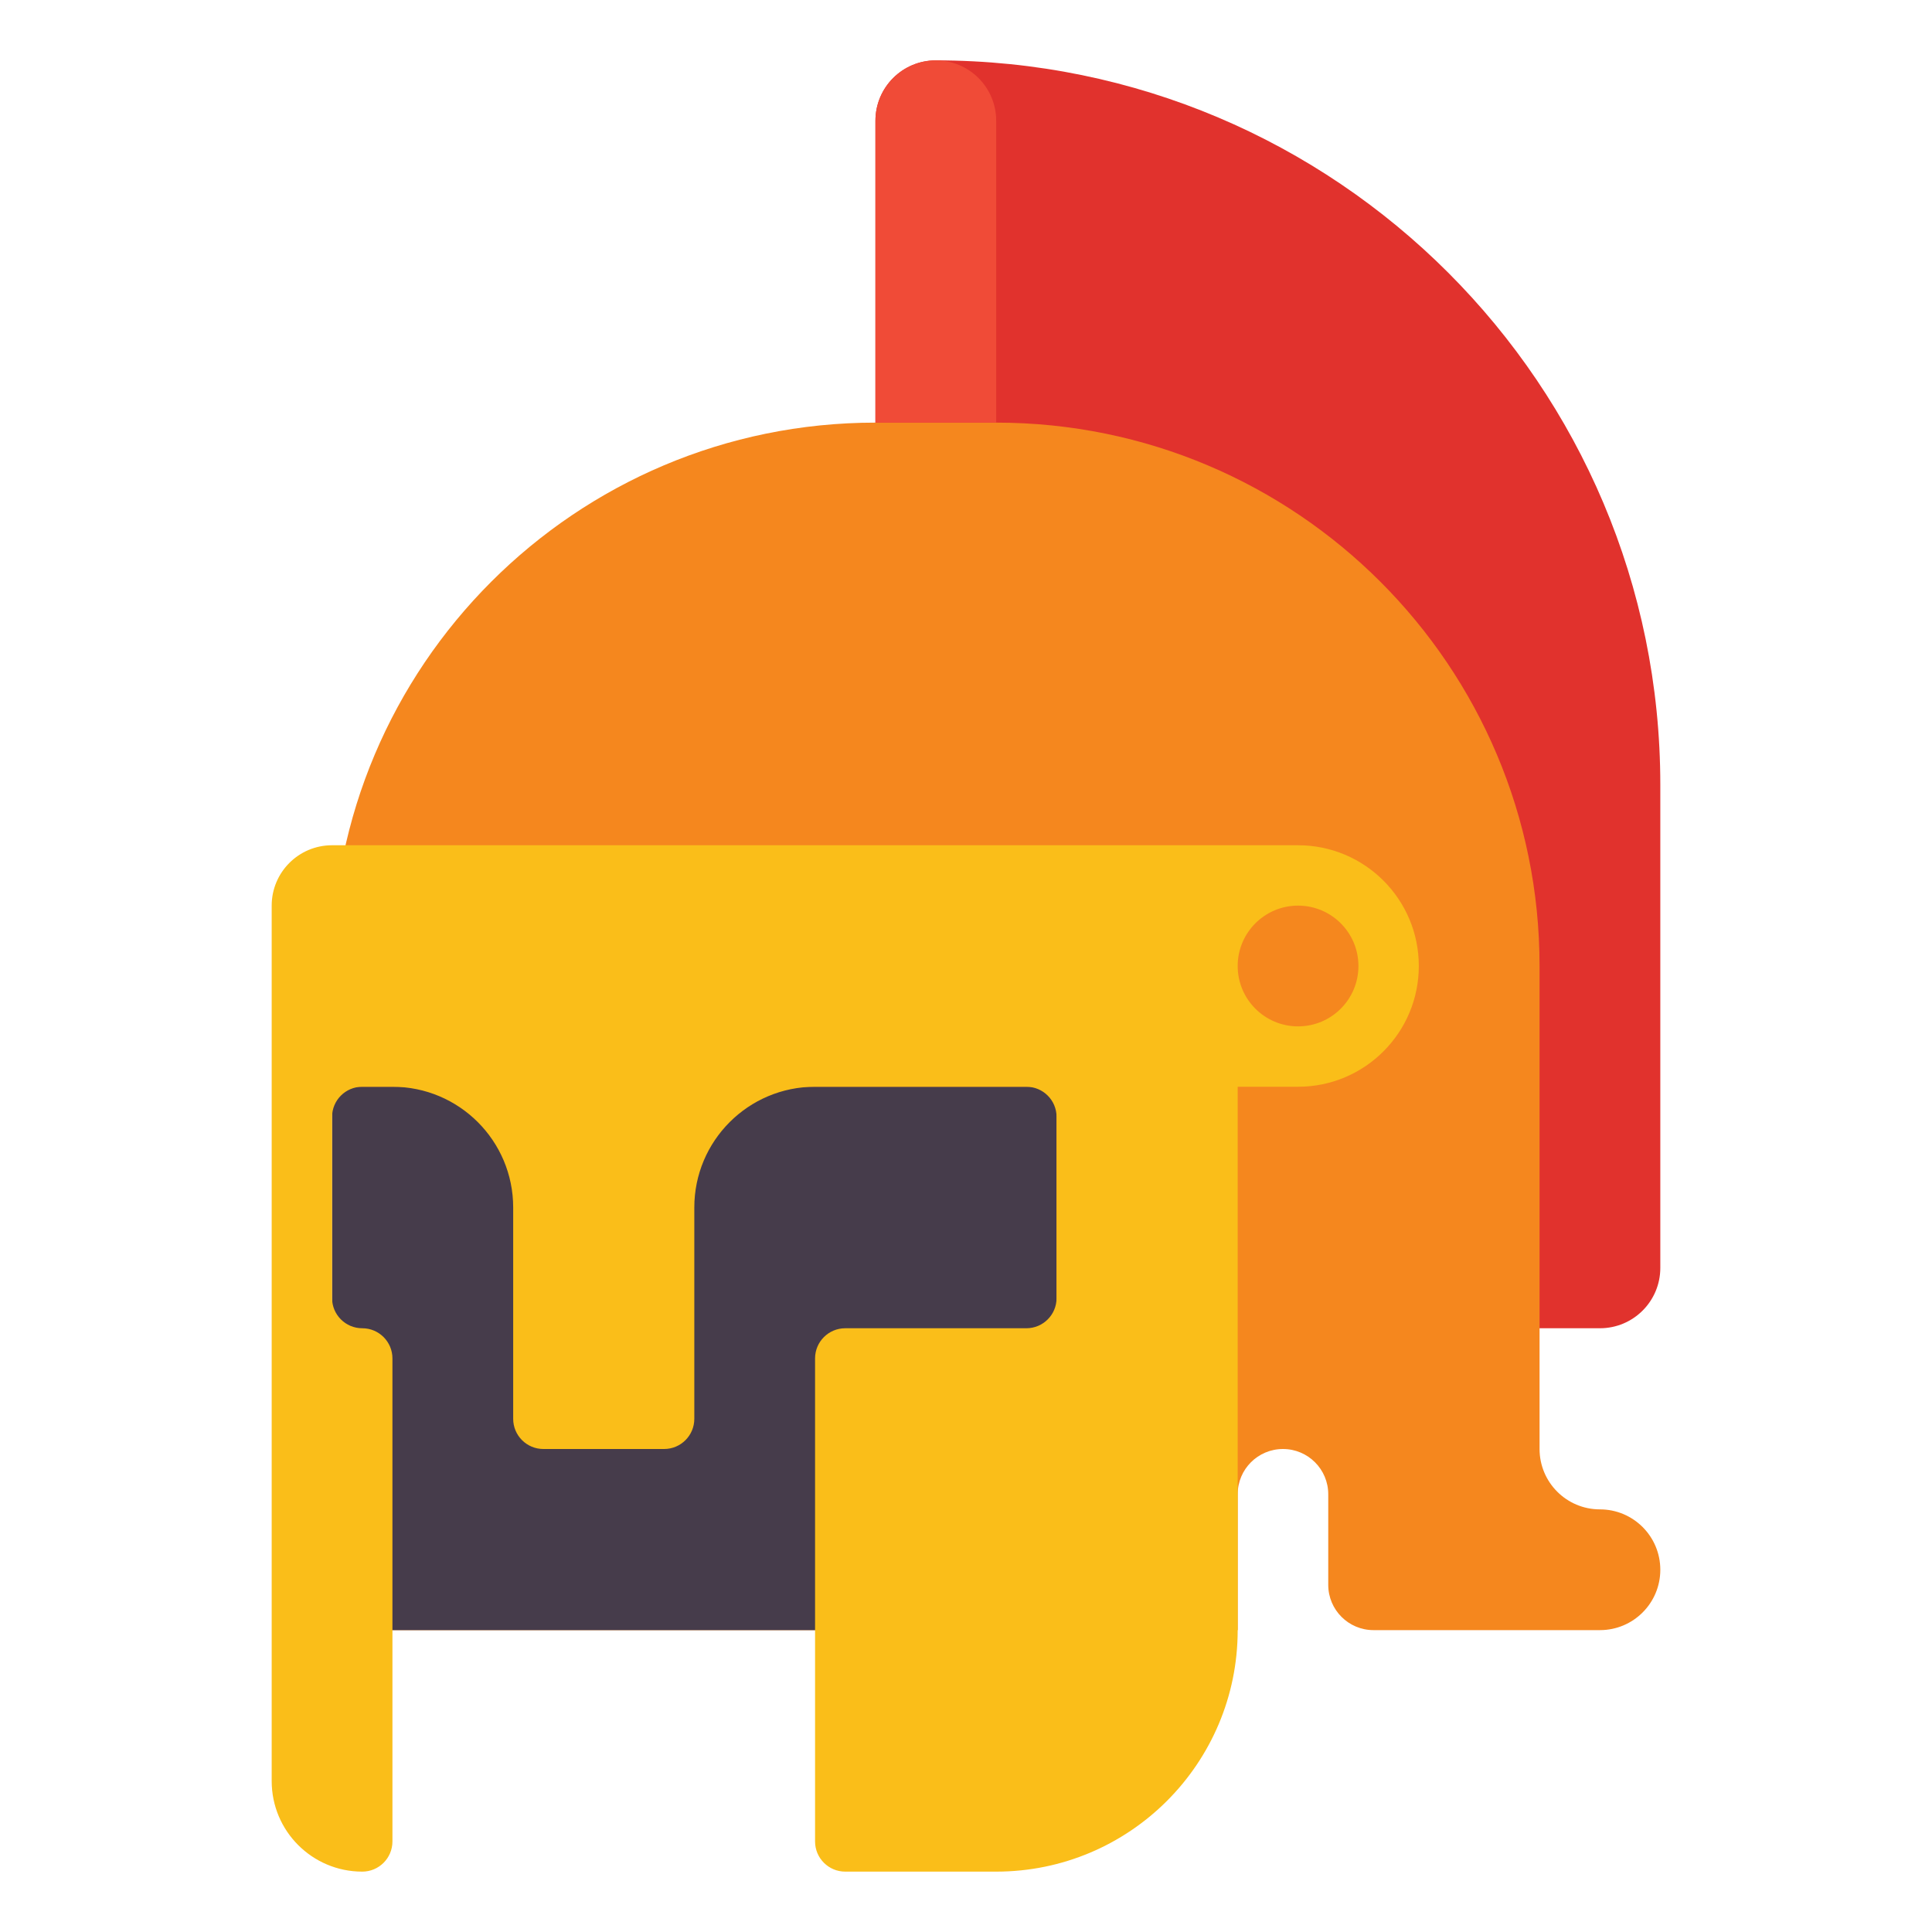
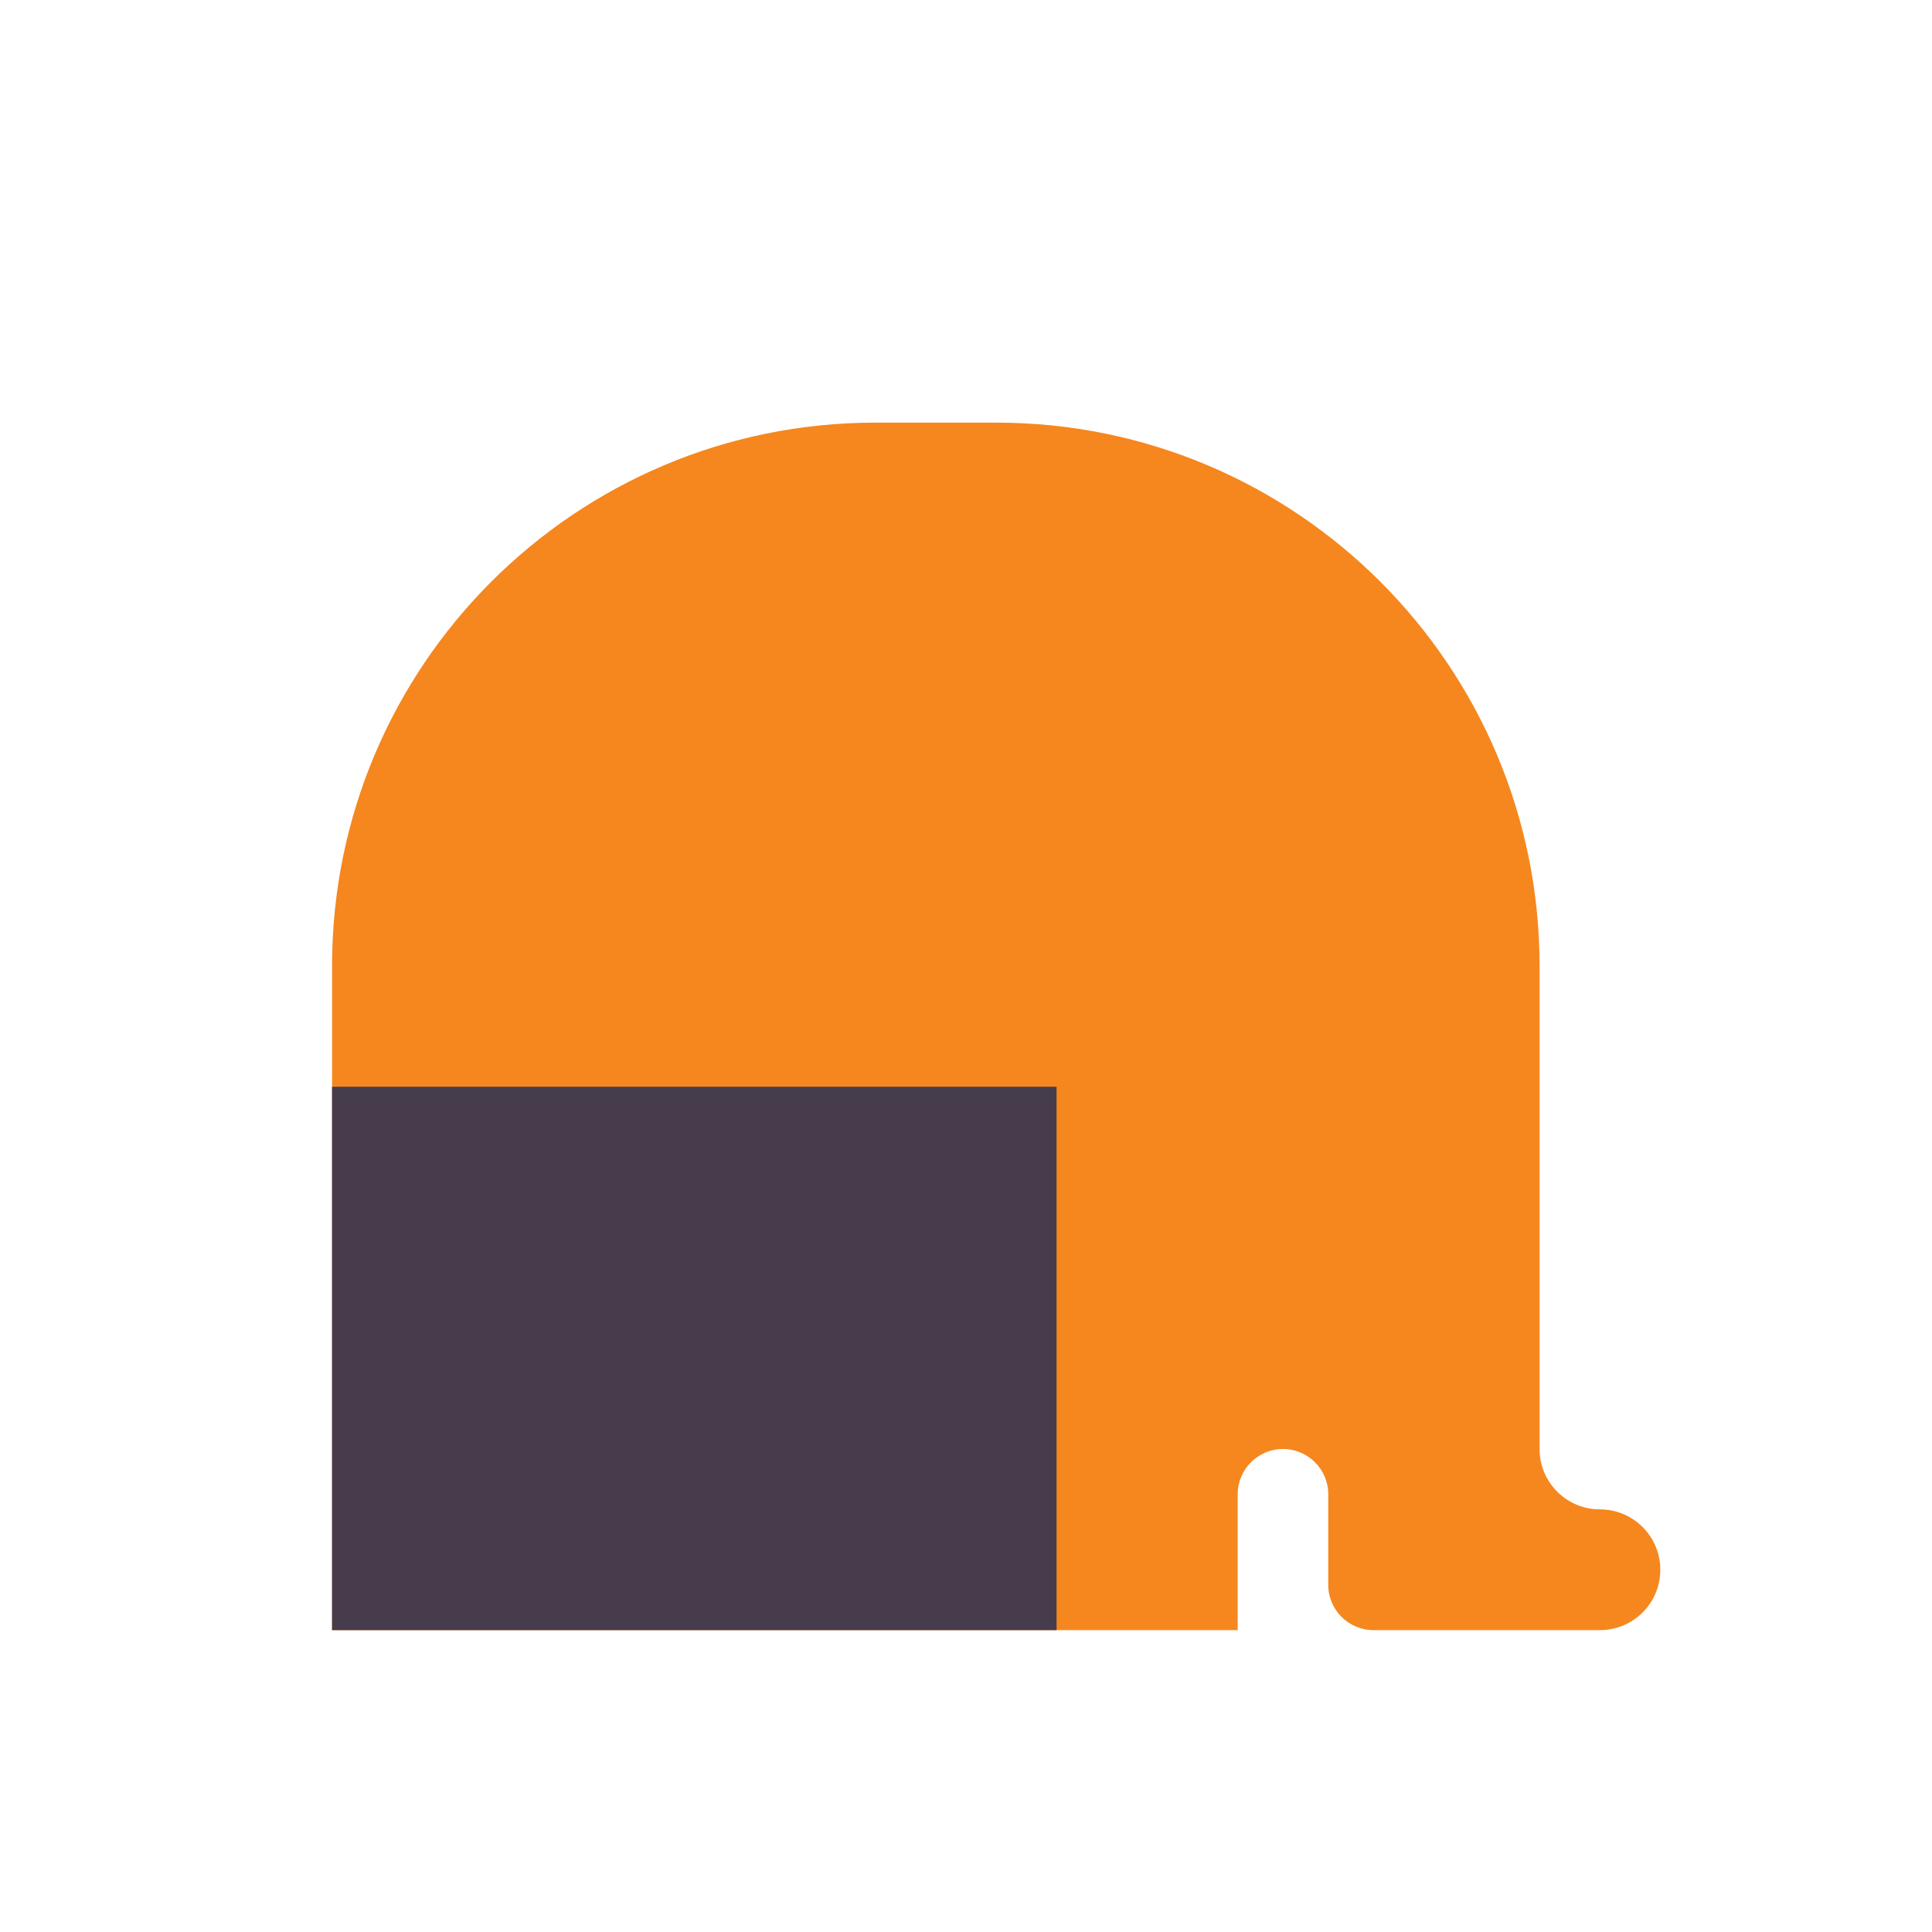
<svg xmlns="http://www.w3.org/2000/svg" id="uuid-e5b7b0c0-ae75-4516-b546-bd5390065d1d" viewBox="0 0 512 512">
  <defs>
    <style>.uuid-97721e94-03b2-4496-8e49-d7d626e3475b{fill:#f04b37;}.uuid-5ba8aadd-5f2e-4202-afbd-10324fe5c31e{fill:#fabe19;}.uuid-3420859f-5ed8-4e27-99f2-e50255cca8a0{fill:#f5871e;}.uuid-f242c97a-9a82-458b-9176-ba19ec3b697b{fill:#e1322d;}.uuid-e6e6280e-02c6-4b31-bf1e-6abb47d2ca49{fill:#463c4b;}</style>
  </defs>
-   <path class="uuid-f242c97a-9a82-458b-9176-ba19ec3b697b" d="M424,352h-192V32c0-8.84,7.16-16,16-16,106.04,0,192,85.96,192,192v128c0,8.84-7.16,16-16,16Z" />
  <path class="uuid-3420859f-5ed8-4e27-99f2-e50255cca8a0" d="M408,384v-128c0-79.53-64.47-144-144-144h-32c-79.53,0-144,64.47-144,144v176h240v-36c0-6.63,5.37-12,12-12s12,5.37,12,12v24c0,6.63,5.37,12,12,12h60c8.84,0,16-7.16,16-16s-7.16-16-16-16-16-7.16-16-16Z" />
  <path class="uuid-e6e6280e-02c6-4b31-bf1e-6abb47d2ca49" d="M88,288h192v144H88v-144Z" />
-   <path class="uuid-5ba8aadd-5f2e-4202-afbd-10324fe5c31e" d="M344,224H88c-8.84,0-16,7.16-16,16v232c0,13.26,10.75,24,24,24,4.42,0,8-3.58,8-8v-128c0-4.42-3.58-8-8-8s-8-3.58-8-8v-48c0-4.42,3.58-8,8-8h8c17.67,0,32,14.33,32,32v56c0,4.42,3.58,8,8,8h32c4.42,0,8-3.58,8-8v-56c0-17.67,14.33-32,32-32h56c4.42,0,8,3.58,8,8v48c0,4.42-3.58,8-8,8h-48c-4.42,0-8,3.58-8,8v128c0,4.42,3.58,8,8,8h40c35.35,0,64-28.65,64-64v-144h16c17.67,0,32-14.33,32-32s-14.33-32-32-32Z" />
  <circle class="uuid-3420859f-5ed8-4e27-99f2-e50255cca8a0" cx="344" cy="256" r="16" />
-   <path class="uuid-97721e94-03b2-4496-8e49-d7d626e3475b" d="M264,112h-32V32c0-8.84,7.16-16,16-16s16,7.16,16,16v80Z" />
</svg>